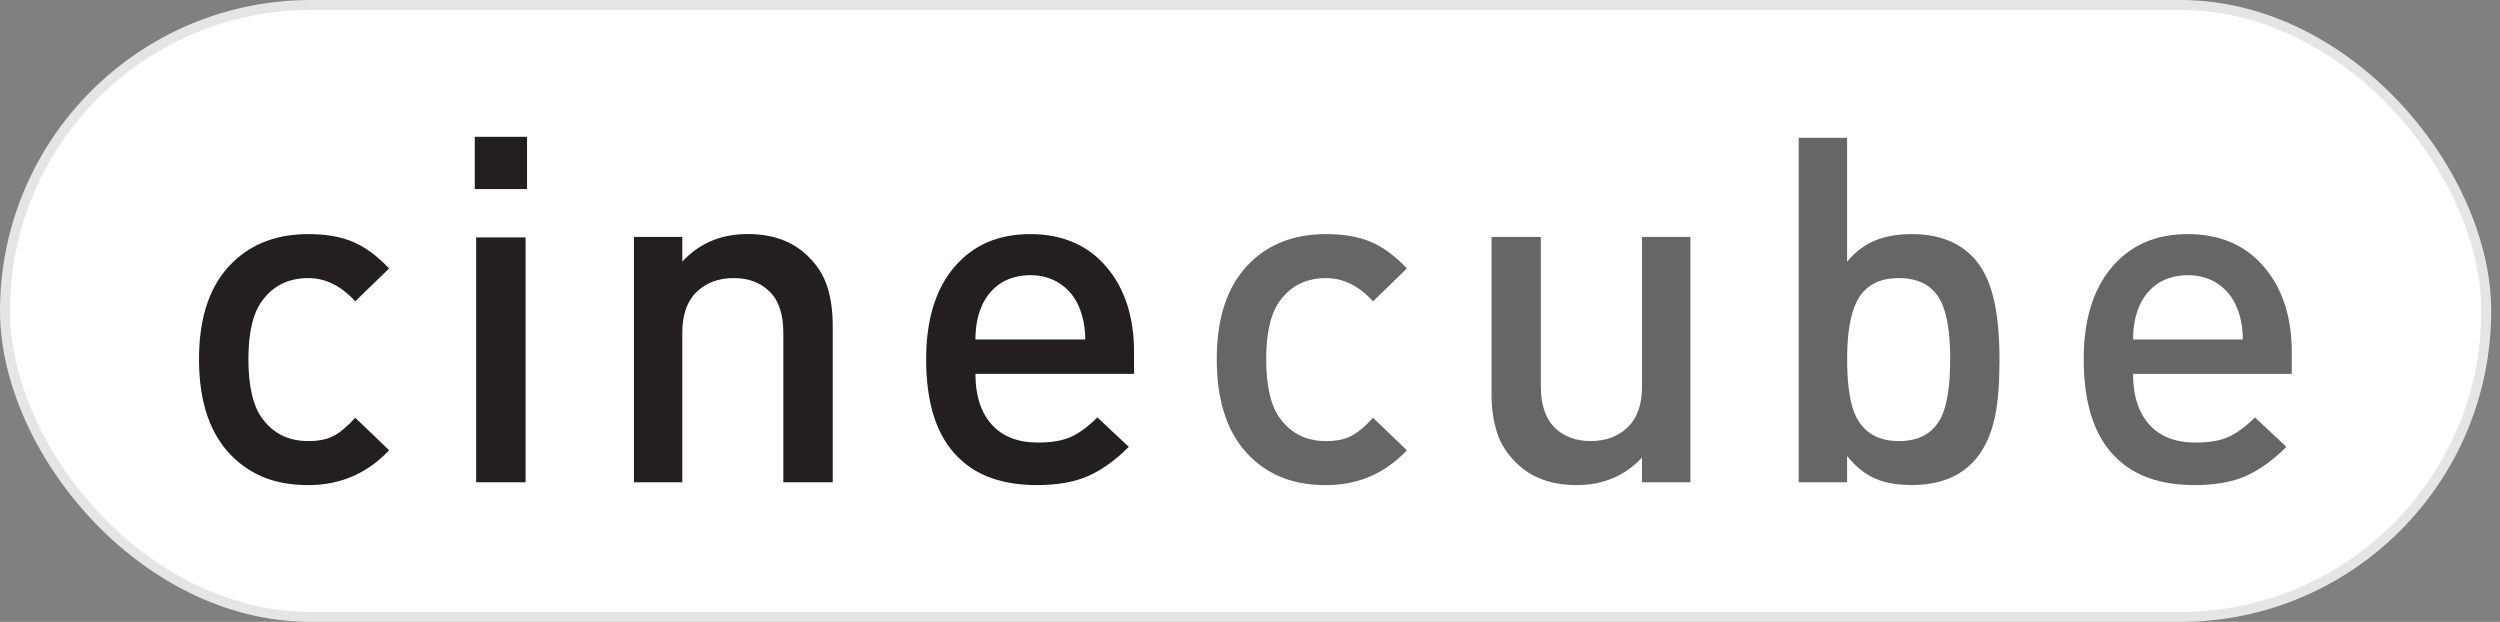
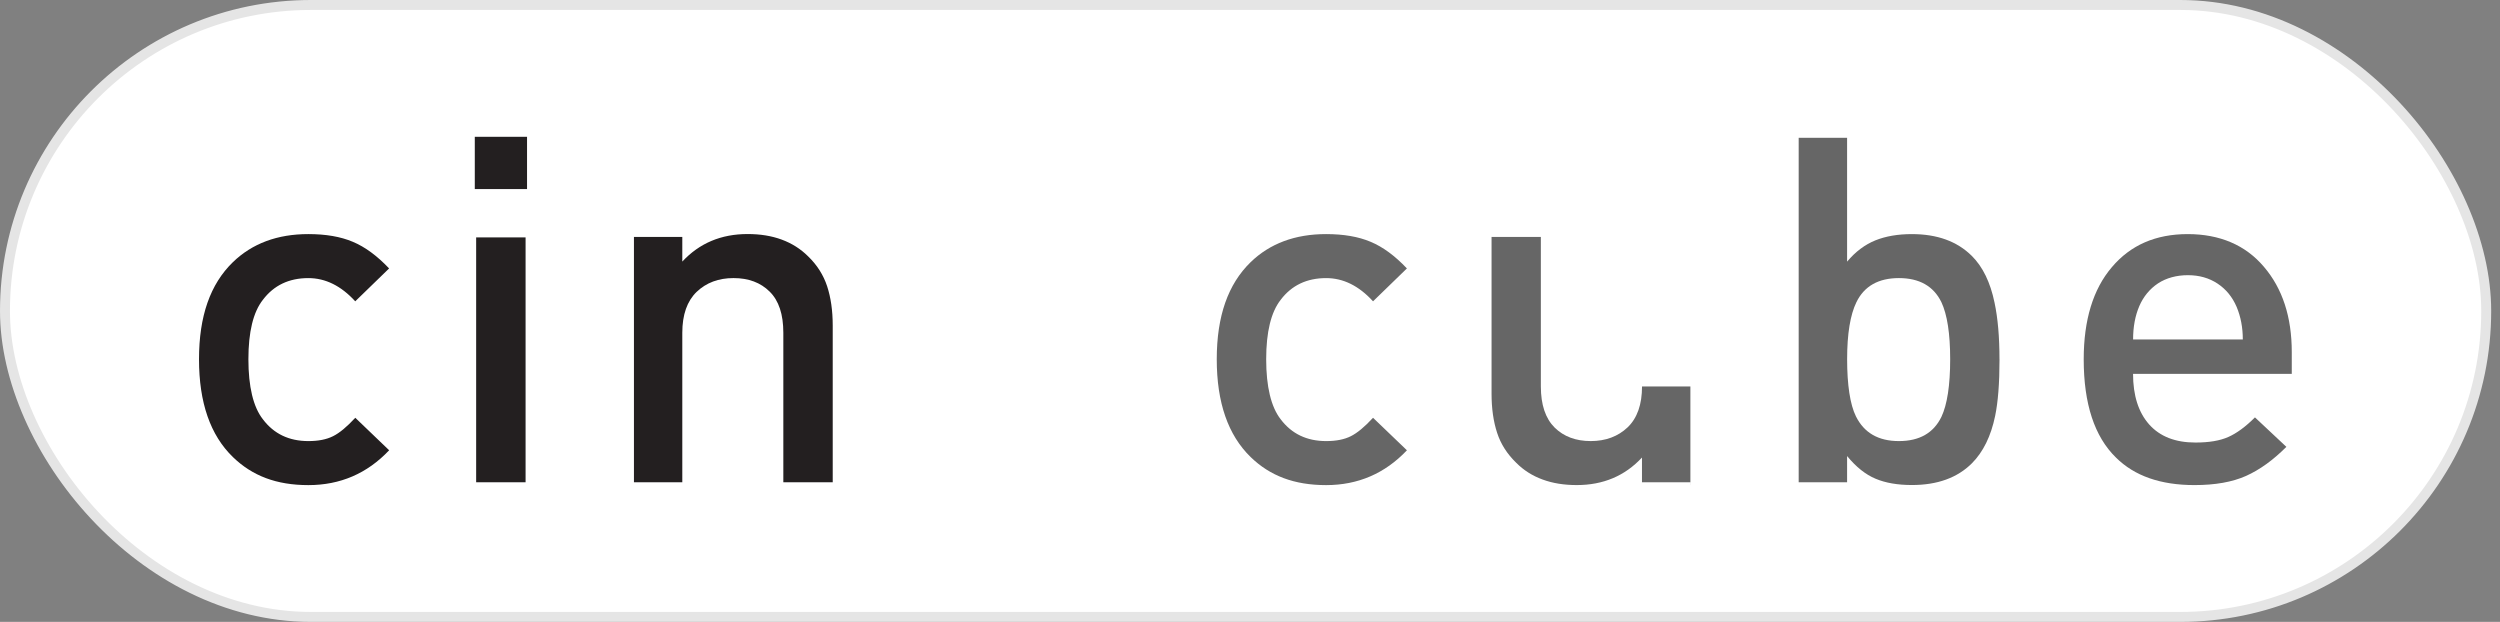
<svg xmlns="http://www.w3.org/2000/svg" fill="none" height="50" viewBox="0 0 201 50" width="201">
  <rect x="0" y="0" width="201" height="50" fill="#808080" stroke="none" />
  <clipPath id="a">
    <path d="m16 11h168.292v28h-168.292z" />
  </clipPath>
  <clipPath id="b">
    <path d="m16 11h168.251v28h-168.251z" />
  </clipPath>
  <rect fill="#fff" height="49.2" rx="24.6" width="199.492" x=".4" y=".4" />
  <rect height="49.2" rx="24.6" stroke="#e5e5e5" stroke-width=".8" width="199.492" x=".4" y=".4" />
  <g clip-path="url(#a)">
    <g clip-path="url(#b)">
      <g fill="#231f20">
        <path d="m31.284 36.205c-1.764 1.863-3.926 2.798-6.494 2.798-2.568 0-4.51-.749-6.064-2.255-1.822-1.767-2.726-4.386-2.726-7.862s.904-6.043 2.726-7.81c1.554-1.502 3.575-2.255 6.064-2.255 1.403 0 2.592.203 3.575.619.987.412 1.956 1.128 2.919 2.142l-2.723 2.644c-1.138-1.248-2.4-1.867-3.771-1.867-1.554 0-2.774.581-3.654 1.746-.777.987-1.165 2.582-1.165 4.778 0 2.197.389 3.84 1.165 4.827.88 1.169 2.1 1.753 3.654 1.753.808 0 1.464-.131 1.984-.392.523-.258 1.117-.753 1.791-1.482l2.723 2.613z" />
        <path d="m42.374 15.201h-4.201v-4.201h4.201zm-.117 23.572h-3.974v-19.684h3.974z" />
        <path d="m66.95 38.773h-3.97v-12.018c0-1.485-.364-2.585-1.097-3.307-.732-.729-1.702-1.09-2.908-1.09-1.207 0-2.19.371-2.963 1.107-.767.739-1.155 1.836-1.155 3.29v12.018h-3.888v-19.722h3.888v1.98c1.375-1.478 3.121-2.214 5.249-2.214 1.011 0 1.925.144 2.743.447.811.299 1.52.746 2.118 1.341.729.701 1.238 1.509 1.537 2.417.296.908.447 1.956.447 3.149v12.606z" />
-         <path d="m91.175 30.059h-12.75c0 1.733.433 3.094 1.303 4.067.87.973 2.111 1.454 3.716 1.454 1.086 0 1.966-.144 2.644-.447.67-.299 1.385-.822 2.138-1.575l2.53 2.369c-1.062 1.066-2.149 1.843-3.252 2.338-1.1.492-2.478.736-4.139.736-2.723 0-4.823-.736-6.308-2.214-1.736-1.688-2.595-4.318-2.595-7.903 0-3.156.753-5.631 2.252-7.398 1.506-1.781 3.544-2.664 6.109-2.664s4.631.873 6.126 2.626c1.488 1.746 2.228 4.036 2.228 6.862v1.753zm-3.922-2.764c0-.952-.169-1.832-.505-2.626-.333-.791-.846-1.416-1.53-1.867-.684-.454-1.478-.677-2.379-.677s-1.729.22-2.4.657c-.67.447-1.176 1.059-1.509 1.832-.337.773-.505 1.671-.505 2.681z" />
      </g>
      <path d="m113.115 36.205c-1.764 1.863-3.933 2.798-6.497 2.798-2.565 0-4.514-.749-6.065-2.255-1.818-1.767-2.726-4.386-2.726-7.862s.907-6.043 2.726-7.81c1.551-1.502 3.579-2.255 6.065-2.255 1.399 0 2.595.203 3.578.619.99.412 1.96 1.128 2.919 2.142l-2.723 2.644c-1.138-1.248-2.396-1.867-3.771-1.867-1.55 0-2.774.581-3.654 1.746-.774.987-1.166 2.582-1.166 4.778 0 2.197.392 3.84 1.166 4.827.88 1.169 2.104 1.753 3.654 1.753.808 0 1.464-.131 1.984-.392.519-.258 1.117-.753 1.787-1.482l2.723 2.613z" fill="#666" />
-       <path d="m135.903 38.773h-3.888v-1.987c-1.375 1.478-3.121 2.214-5.246 2.214-1.014 0-1.928-.144-2.746-.447-.819-.299-1.52-.743-2.118-1.344-.725-.705-1.241-1.499-1.537-2.413-.299-.907-.447-1.956-.447-3.156v-12.589h3.964v12.018c0 1.475.371 2.575 1.107 3.307.732.722 1.705 1.086 2.901 1.086 1.197 0 2.194-.368 2.971-1.107.773-.746 1.155-1.839 1.155-3.286v-12.018h3.888v19.722z" fill="#666" />
+       <path d="m135.903 38.773h-3.888v-1.987c-1.375 1.478-3.121 2.214-5.246 2.214-1.014 0-1.928-.144-2.746-.447-.819-.299-1.52-.743-2.118-1.344-.725-.705-1.241-1.499-1.537-2.413-.299-.907-.447-1.956-.447-3.156v-12.589h3.964v12.018c0 1.475.371 2.575 1.107 3.307.732.722 1.705 1.086 2.901 1.086 1.197 0 2.194-.368 2.971-1.107.773-.746 1.155-1.839 1.155-3.286h3.888v19.722z" fill="#666" />
      <path d="m160.761 28.883c0 1.932-.12 3.441-.351 4.555-.336 1.629-.962 2.901-1.87 3.812-1.165 1.162-2.774 1.746-4.819 1.746-1.145 0-2.114-.165-2.922-.505-.801-.333-1.568-.942-2.293-1.825v2.107h-3.892v-27.694h3.892v9.956c.68-.808 1.437-1.368 2.269-1.708.838-.337 1.815-.505 2.939-.505 2.035 0 3.637.581 4.813 1.746.89.88 1.498 2.138 1.835 3.771.265 1.248.396 2.76.396 4.545zm-3.967 0c0-2.07-.241-3.599-.705-4.586-.629-1.293-1.774-1.939-3.417-1.939s-2.788.646-3.417 1.939c-.495 1.014-.746 2.544-.746 4.586s.234 3.637.708 4.593c.657 1.323 1.802 1.987 3.455 1.987 1.654 0 2.788-.653 3.417-1.946.464-.983.705-2.53.705-4.634z" fill="#666" />
      <path d="m184.251 30.059h-12.754c0 1.733.433 3.094 1.296 4.067.87.973 2.107 1.454 3.72 1.454 1.086 0 1.966-.144 2.643-.447.674-.299 1.389-.822 2.142-1.575l2.527 2.369c-1.066 1.066-2.142 1.843-3.245 2.338-1.104.492-2.486.736-4.143.736-2.726 0-4.83-.736-6.315-2.214-1.729-1.688-2.592-4.318-2.592-7.903 0-3.156.753-5.631 2.259-7.398 1.502-1.781 3.534-2.664 6.101-2.664 2.568 0 4.641.873 6.126 2.626 1.496 1.746 2.242 4.036 2.242 6.862v1.753zm-3.929-2.764c0-.952-.165-1.832-.499-2.626-.34-.791-.849-1.416-1.53-1.867-.687-.454-1.478-.677-2.385-.677-.908 0-1.729.22-2.4.657-.67.447-1.176 1.059-1.509 1.832-.333.773-.498 1.671-.498 2.681z" fill="#666" />
    </g>
  </g>
</svg>